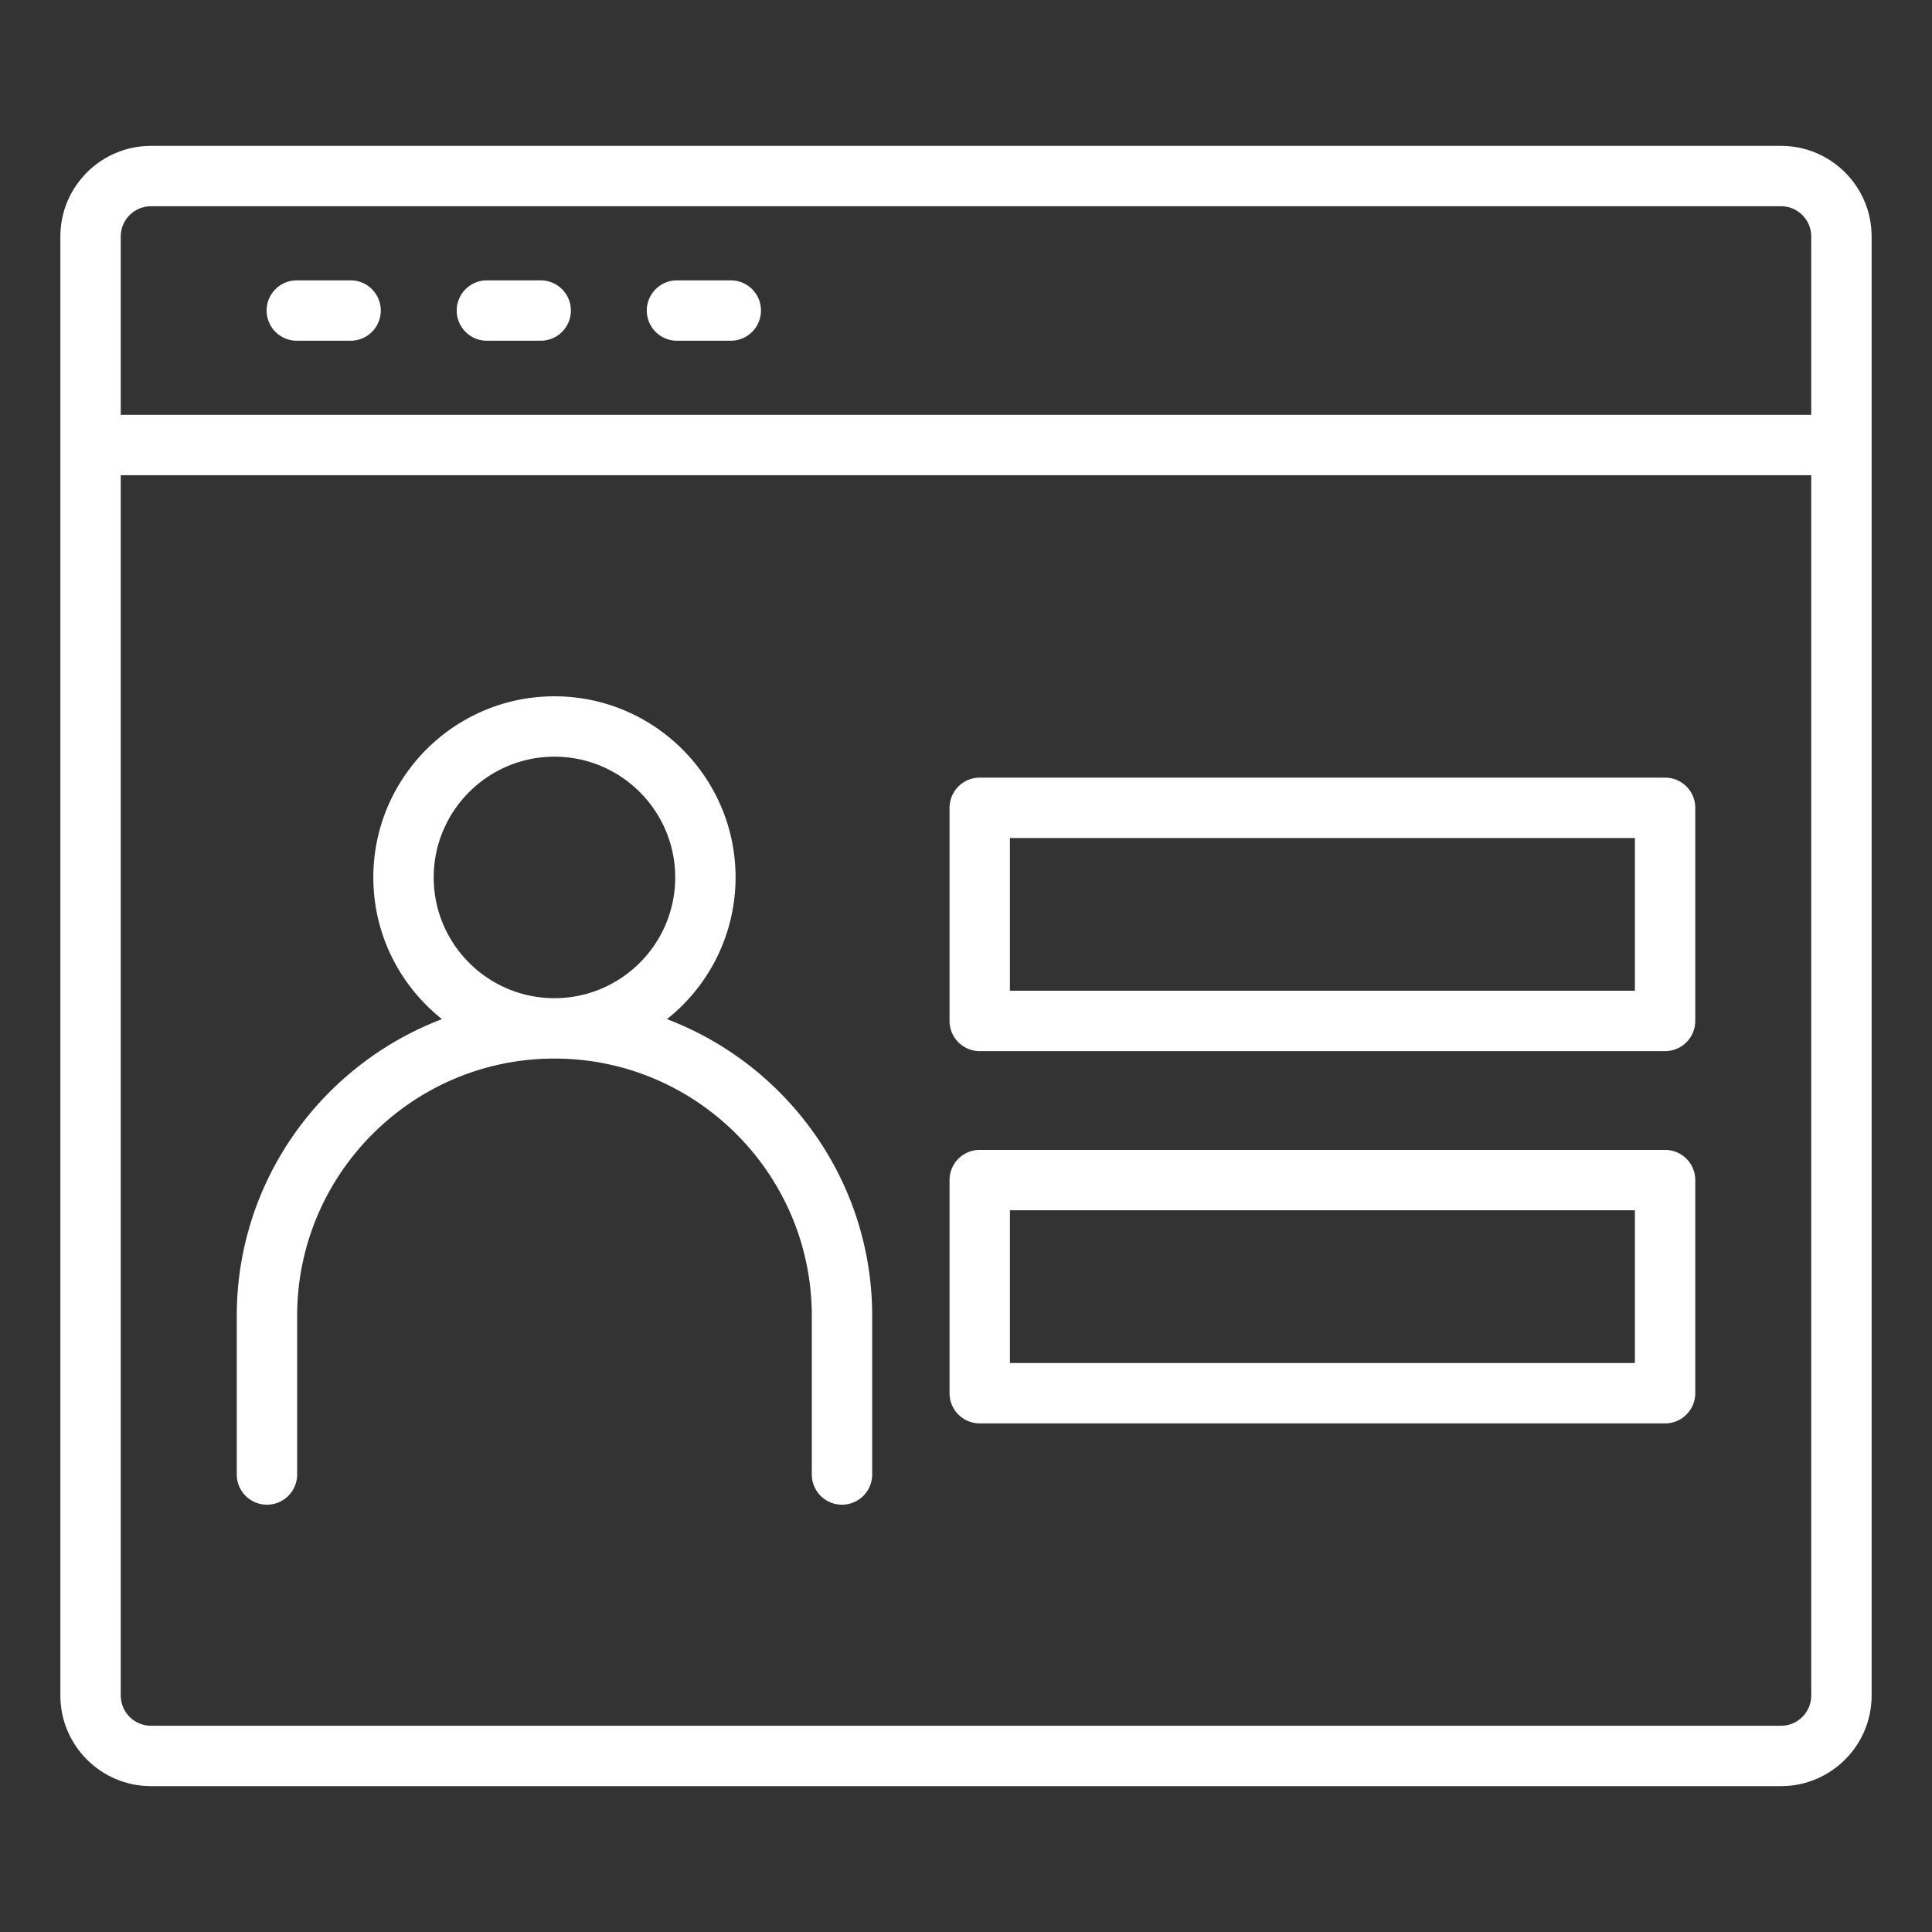
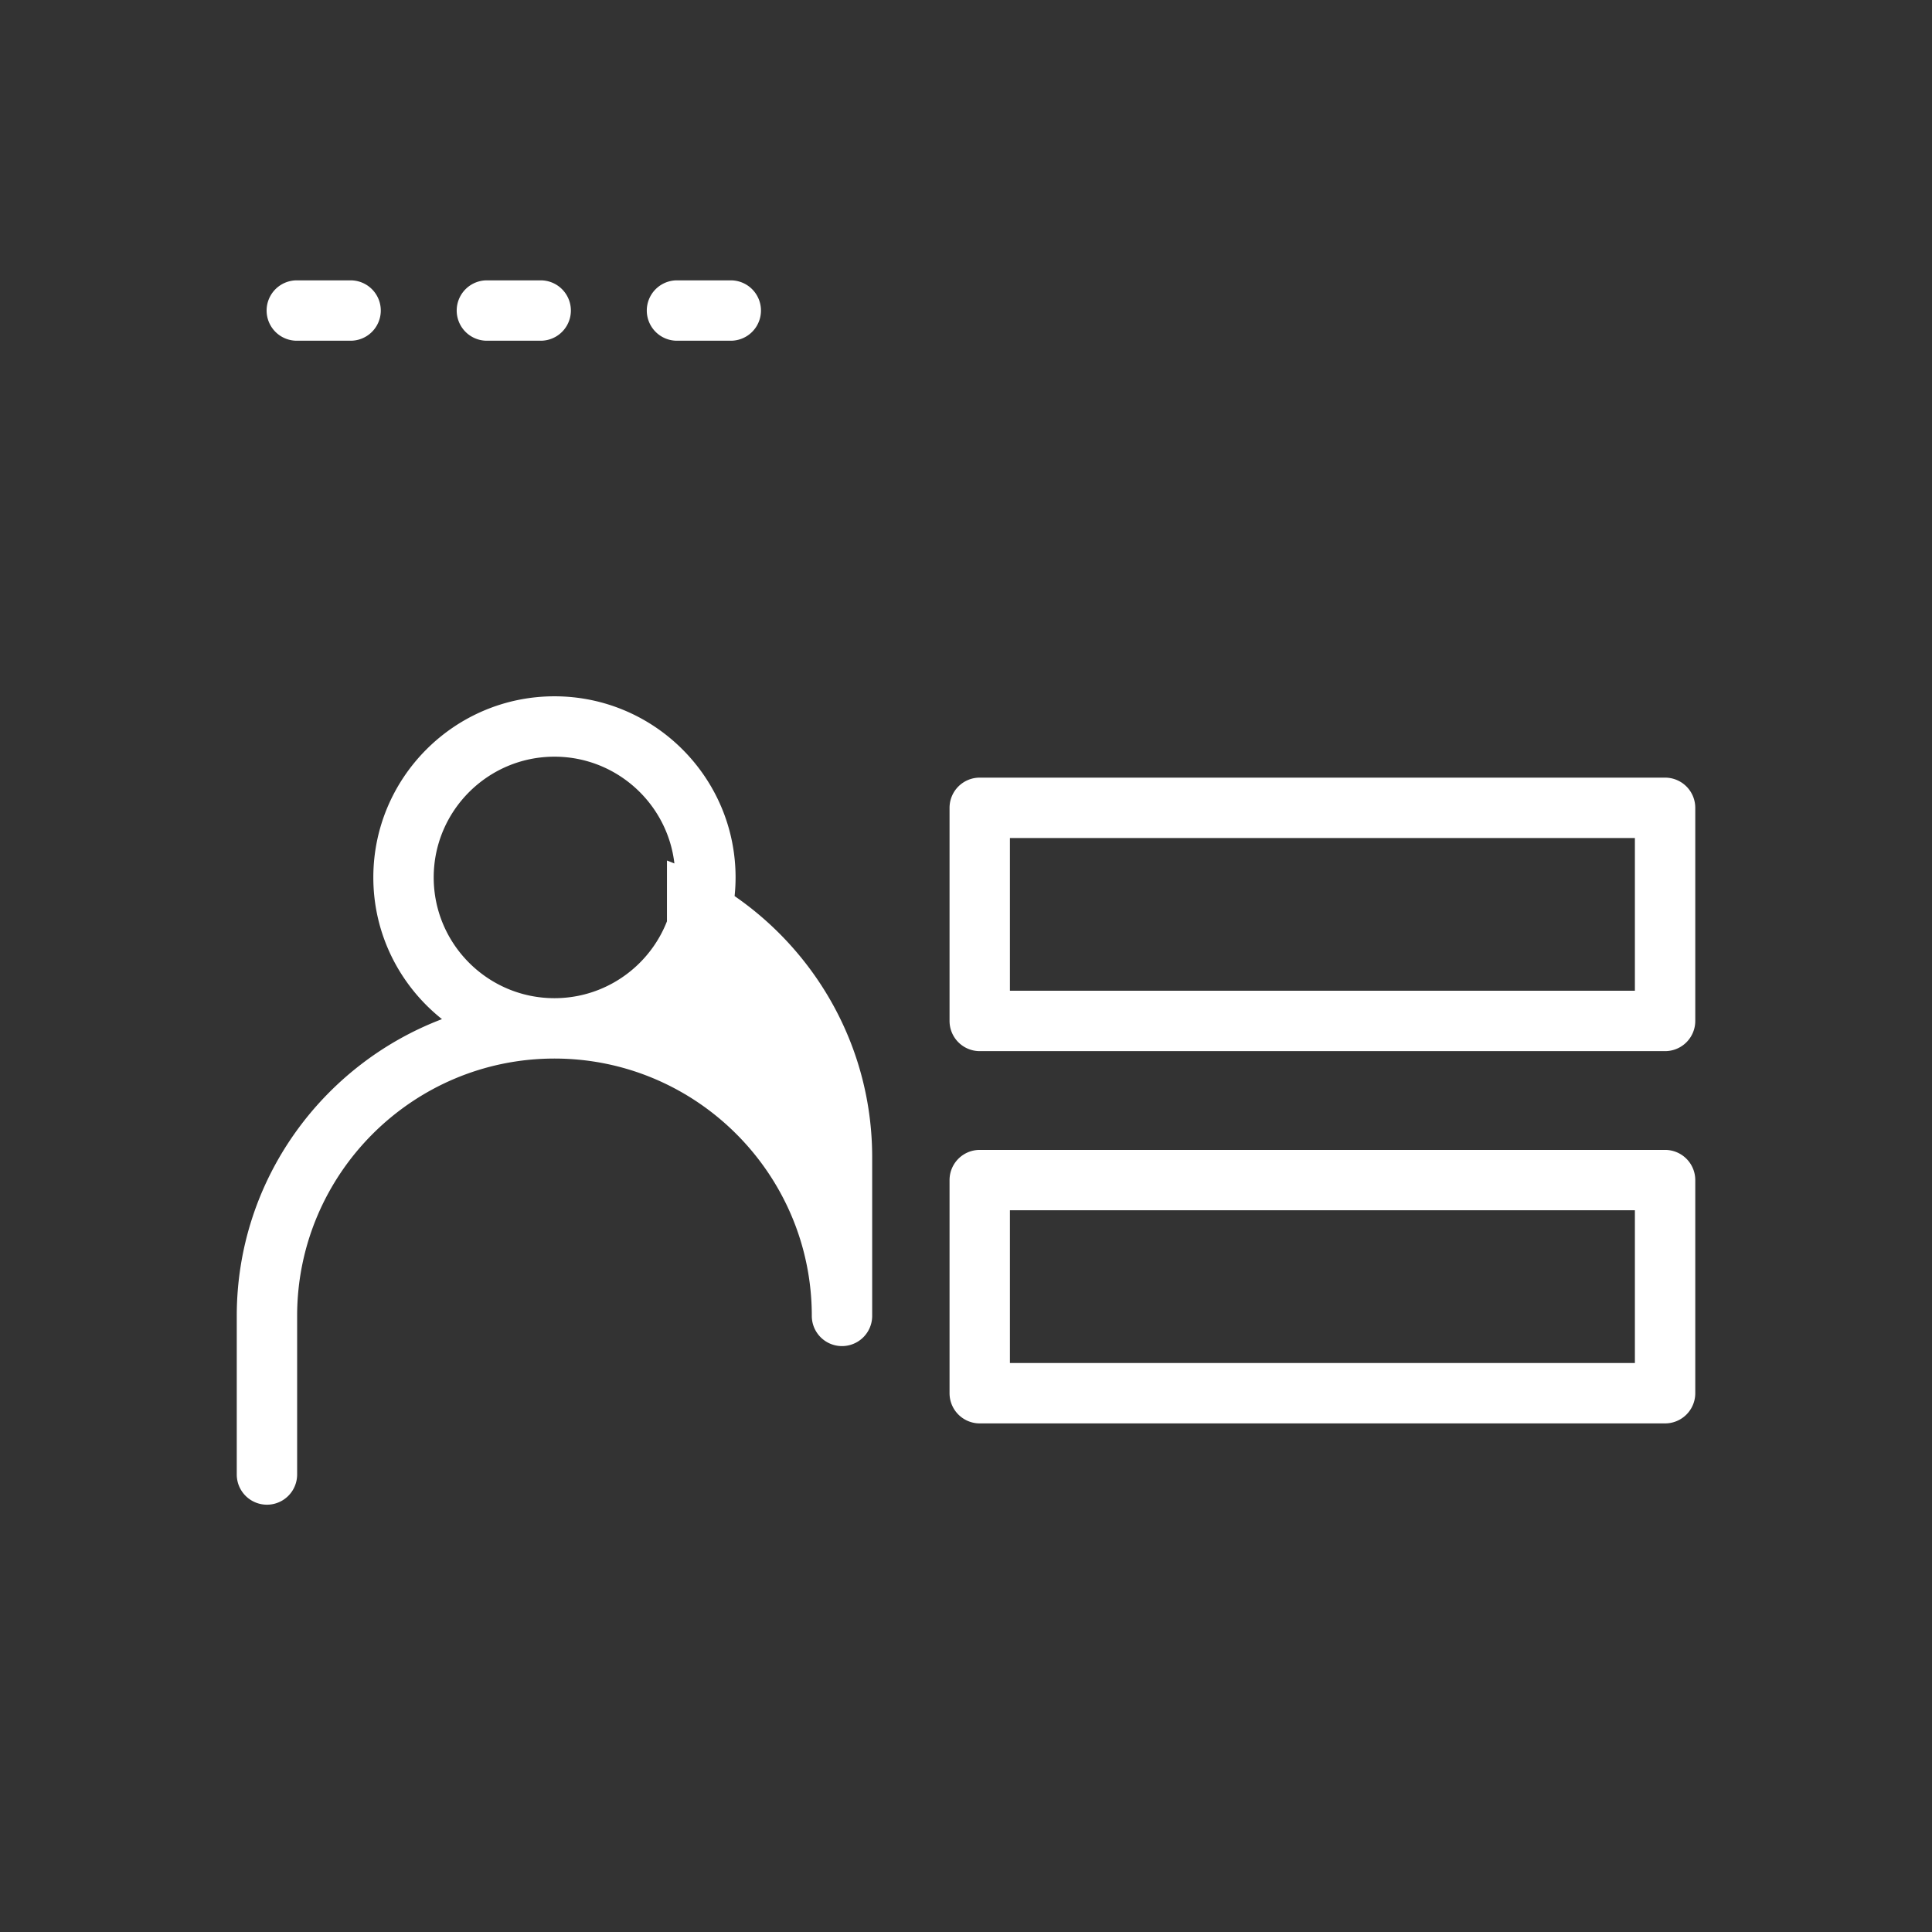
<svg xmlns="http://www.w3.org/2000/svg" width="512" height="512" x="0" y="0" viewBox="0 0 64 64" style="enable-background:new 0 0 512 512" xml:space="preserve">
  <rect x="0" y="0" width="64" height="64" fill="#333333" stroke="none" />
  <g>
-     <path d="M59 4.832H5c-1.654 0-3 1.346-3 3v48.336c0 1.654 1.346 3 3 3h54c1.654 0 3-1.346 3-3V7.832c0-1.654-1.346-3-3-3zm-54 2h54c.551 0 1 .448 1 1v5.91H4v-5.91c0-.552.449-1 1-1zm54 50.336H5c-.551 0-1-.448-1-1V15.742h56v40.426c0 .552-.449 1-1 1z" fill="#FFFFFF" opacity="1" data-original="#000000" />
-     <path d="M9.832 11.287h1.782a1 1 0 1 0 0-2H9.832a1 1 0 1 0 0 2zM16.129 11.287h1.782a1 1 0 1 0 0-2h-1.782a1 1 0 1 0 0 2zM22.426 11.287h1.782a1 1 0 1 0 0-2h-1.782a1 1 0 1 0 0 2zM22.093 33.76a5.988 5.988 0 0 0 2.274-4.694c0-3.309-2.691-6-6-6s-6 2.691-6 6c0 1.901.891 3.594 2.274 4.694-3.967 1.509-6.798 5.341-6.798 9.831v5.254a1 1 0 1 0 2 0v-5.254c0-4.701 3.824-8.525 8.524-8.525s8.525 3.824 8.525 8.525v5.254a1 1 0 1 0 2 0v-5.254c0-4.49-2.832-8.322-6.798-9.831zm-7.726-4.694c0-2.206 1.794-4 4-4s4 1.794 4 4-1.794 4-4 4-4-1.794-4-4zM55.158 25.76H32.455a1 1 0 0 0-1 1v7.06a1 1 0 0 0 1 1h22.703a1 1 0 0 0 1-1v-7.06a1 1 0 0 0-1-1zm-1 7.06H33.455v-5.06h20.703zM55.158 38.092H32.455a1 1 0 0 0-1 1v7.06a1 1 0 0 0 1 1h22.703a1 1 0 0 0 1-1v-7.06a1 1 0 0 0-1-1zm-1 7.06H33.455v-5.06h20.703z" fill="#FFFFFF" opacity="1" data-original="#000000" />
+     <path d="M9.832 11.287h1.782a1 1 0 1 0 0-2H9.832a1 1 0 1 0 0 2zM16.129 11.287h1.782a1 1 0 1 0 0-2h-1.782a1 1 0 1 0 0 2zM22.426 11.287h1.782a1 1 0 1 0 0-2h-1.782a1 1 0 1 0 0 2zM22.093 33.76a5.988 5.988 0 0 0 2.274-4.694c0-3.309-2.691-6-6-6s-6 2.691-6 6c0 1.901.891 3.594 2.274 4.694-3.967 1.509-6.798 5.341-6.798 9.831v5.254a1 1 0 1 0 2 0v-5.254c0-4.701 3.824-8.525 8.524-8.525s8.525 3.824 8.525 8.525a1 1 0 1 0 2 0v-5.254c0-4.49-2.832-8.322-6.798-9.831zm-7.726-4.694c0-2.206 1.794-4 4-4s4 1.794 4 4-1.794 4-4 4-4-1.794-4-4zM55.158 25.76H32.455a1 1 0 0 0-1 1v7.06a1 1 0 0 0 1 1h22.703a1 1 0 0 0 1-1v-7.06a1 1 0 0 0-1-1zm-1 7.06H33.455v-5.06h20.703zM55.158 38.092H32.455a1 1 0 0 0-1 1v7.06a1 1 0 0 0 1 1h22.703a1 1 0 0 0 1-1v-7.06a1 1 0 0 0-1-1zm-1 7.06H33.455v-5.06h20.703z" fill="#FFFFFF" opacity="1" data-original="#000000" />
  </g>
</svg>